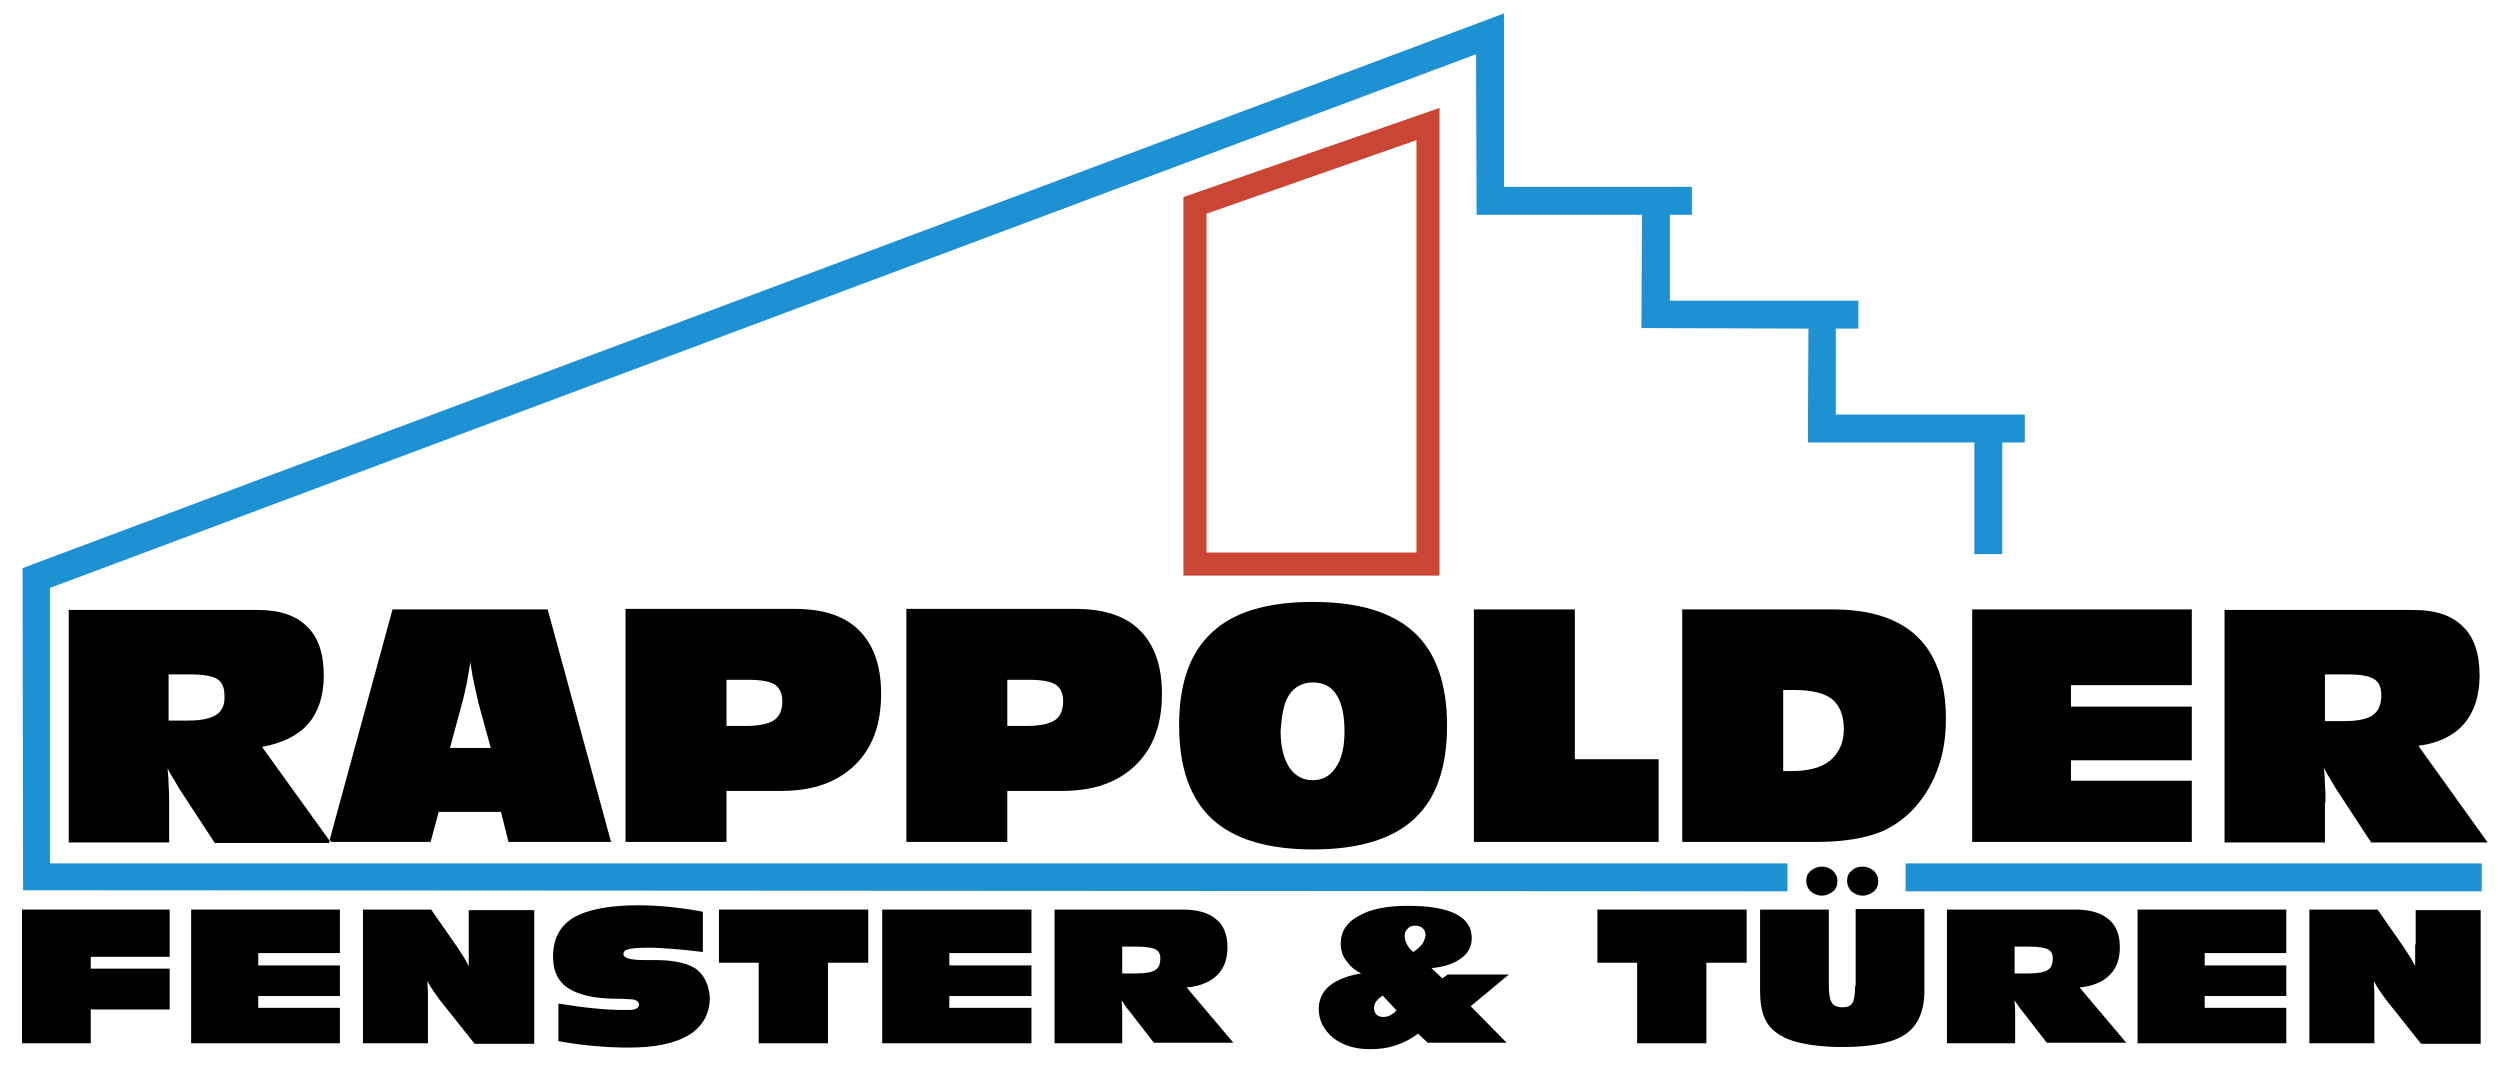
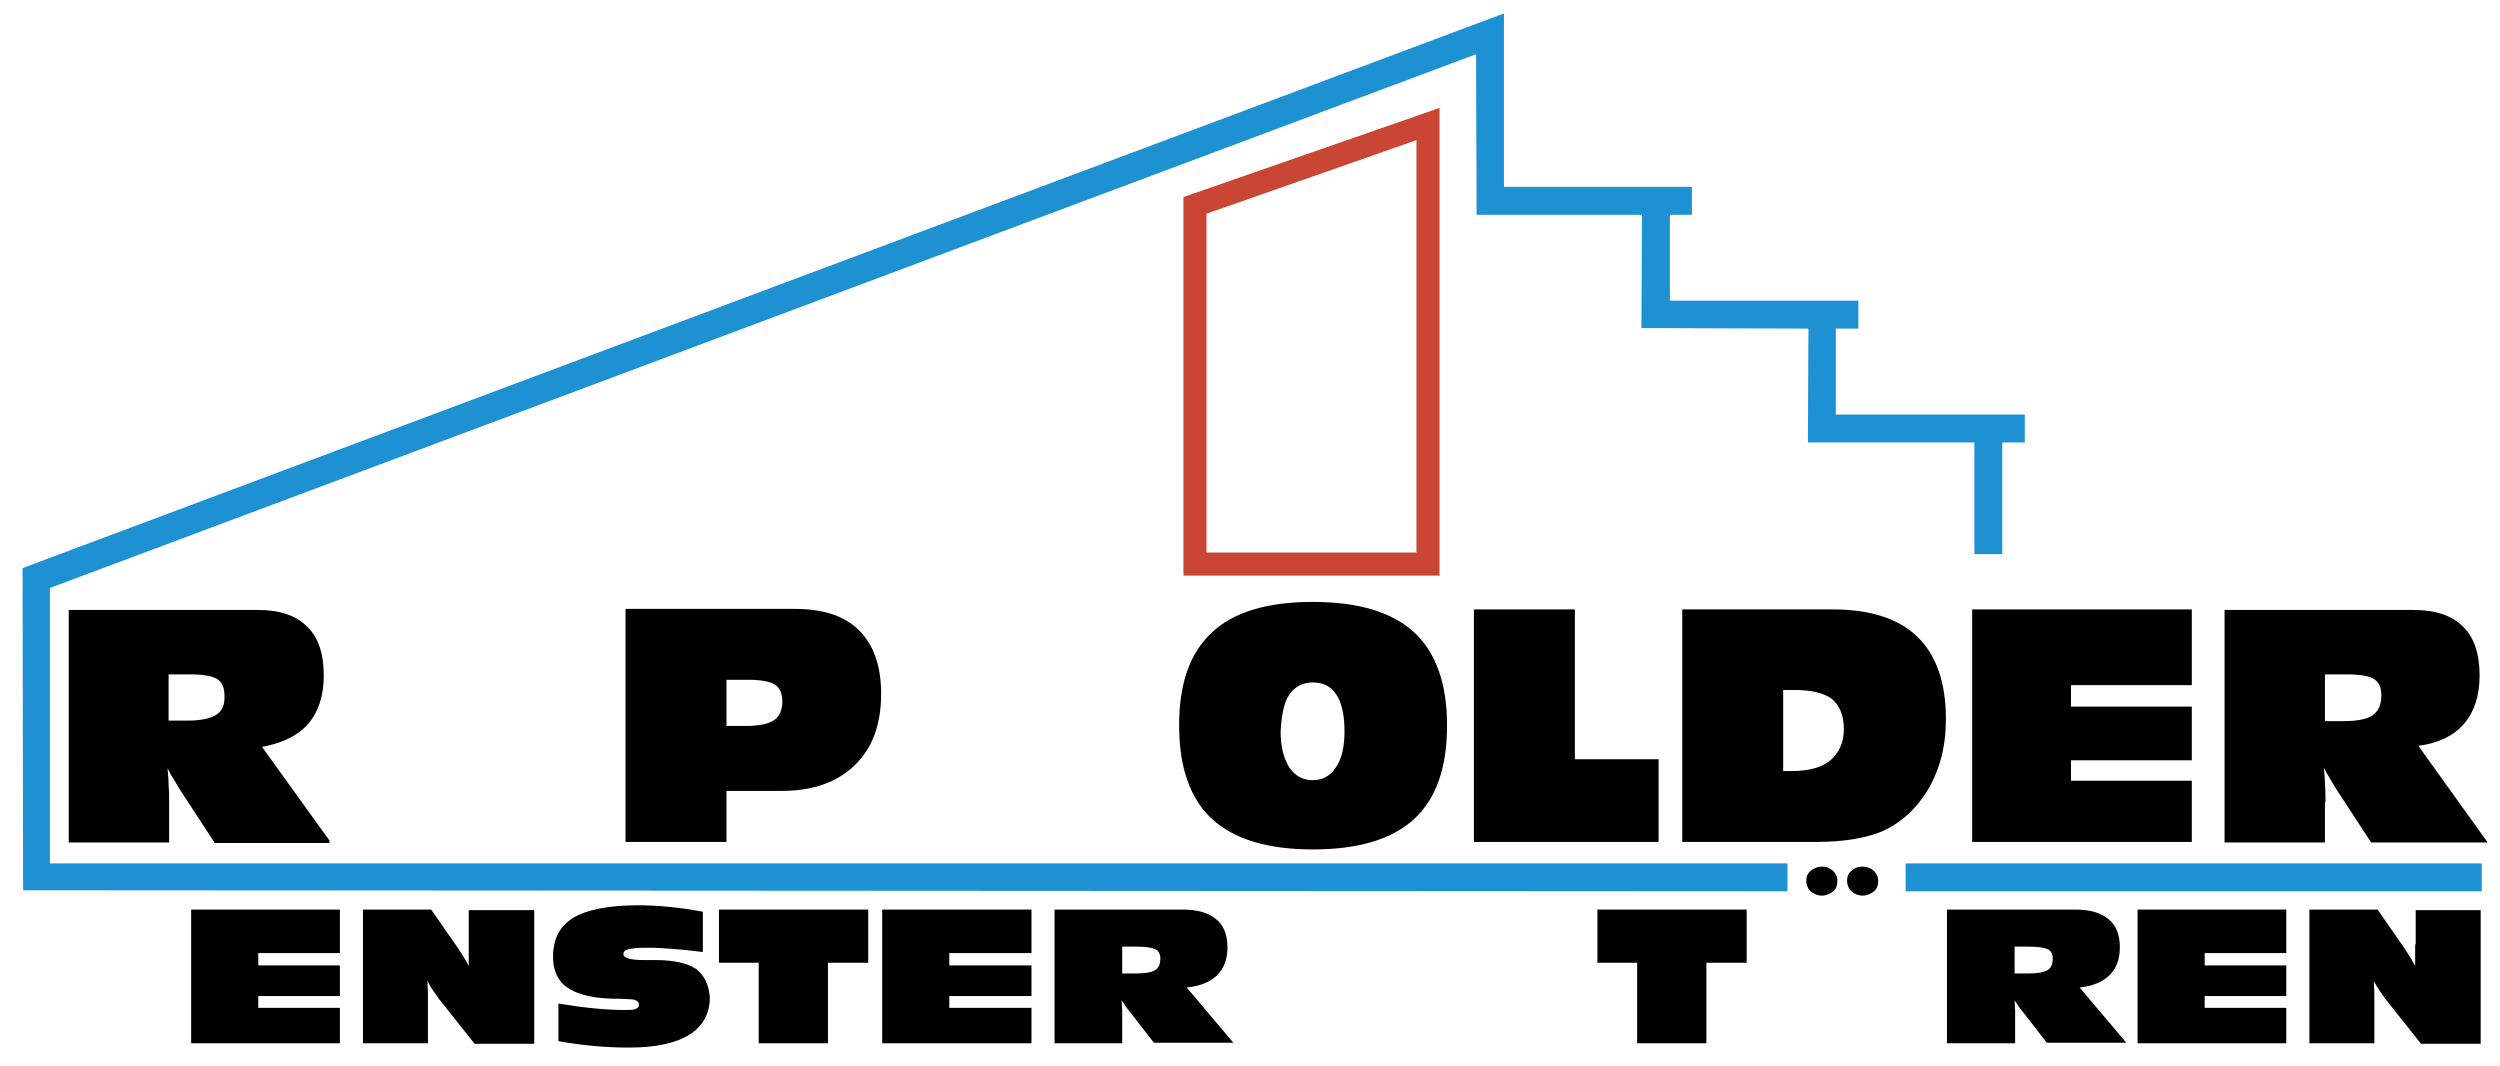
<svg xmlns="http://www.w3.org/2000/svg" version="1.1" id="Ebene_1" x="0px" y="0px" viewBox="0 0 465.6 198.5" style="enable-background:new 0 0 465.6 198.5;" xml:space="preserve">
  <style type="text/css">
	.st0{fill:#C94634;}
	.st1{fill:#1E91D3;}
</style>
  <g>
    <g>
-       <path d="M168.8,113.5v43.3h18.8v-9.5h10.2c5.9,0,10.4-1.6,13.7-4.8c3.3-3.2,4.9-7.6,4.9-13.3c0-5.2-1.4-9.1-4.1-11.8    c-2.7-2.7-6.7-4-12-4H168.8z M196.5,134.1c-1,0.7-2.8,1.1-5.3,1.1h-3.6v-8.6h3.9c2.5,0,4.2,0.3,5.1,0.9c0.9,0.6,1.4,1.6,1.4,3.1    C198,132.2,197.5,133.4,196.5,134.1z" />
      <path d="M225.7,152.5c4.1,3.8,10.4,5.7,18.8,5.7c8.5,0,14.8-1.9,18.9-5.7c4.1-3.8,6.1-9.6,6.1-17.4c0-7.8-2.1-13.6-6.1-17.3    c-4.1-3.8-10.4-5.7-18.9-5.7c-8.5,0-14.8,1.9-18.8,5.7c-4.1,3.8-6.1,9.5-6.1,17.3C219.6,143,221.7,148.8,225.7,152.5z     M240.1,129.4c1-1.5,2.5-2.3,4.4-2.3c2,0,3.5,0.8,4.4,2.3c1,1.5,1.5,3.8,1.5,6.8c0,2.9-0.5,5.1-1.6,6.7c-1,1.6-2.5,2.4-4.3,2.4    c-1.9,0-3.3-0.8-4.4-2.4c-1-1.6-1.6-3.8-1.6-6.7C238.7,133.1,239.1,130.9,240.1,129.4z" />
      <path class="st0" d="M268.1,20.1l-47.7,16.6v70.5h47.7V20.1z M263.8,102.9h-39.1V39.8l39.1-13.7V102.9z" />
      <polygon points="274.5,113.5 274.5,156.8 308.9,156.8 308.9,141.4 293.3,141.4 293.3,113.5   " />
      <polygon class="st1" points="332.9,166 332.9,160.8 9.3,160.8 9.3,109.5 274.9,10.1 275,40 305.8,40 305.7,61.1 336.8,61.2     336.7,82.4 367.7,82.4 367.7,103.2 372.9,103.2 372.9,82.4 377.1,82.4 377.1,77.2 341.9,77.2 341.9,61.2 346.1,61.2 346.1,56     311,56 311,40 315.1,40 315.1,34.8 280.1,34.8 280.1,2.5 4.2,105.8 4.2,105.9 4.3,165.8   " />
      <path d="M433.1,149.4c0-1.1,0-2.1-0.1-3.2c0-1.1-0.1-2.2-0.2-3.2c0.4,0.8,0.8,1.5,1.2,2.1c0.4,0.7,0.7,1.2,1,1.7l6.6,10.1h21.7    l-12.9-18c3.8-0.5,6.6-1.9,8.5-4.1c1.9-2.2,2.9-5.2,2.9-9c0-4-1-7.1-3.1-9.1c-2.1-2.1-5.1-3.1-9.2-3.1h-35.2v43.3h18.7V149.4z     M433.1,125.6h4c2.5,0,4.2,0.3,5.1,0.9c0.9,0.6,1.3,1.6,1.3,3c0,1.7-0.5,2.9-1.6,3.7c-1,0.7-2.8,1.1-5.3,1.1h-3.6V125.6z" />
      <polygon points="408.2,127.6 408.2,113.5 367.3,113.5 367.3,156.8 408.2,156.8 408.2,145.4 385.7,145.4 385.7,141.6 408.2,141.6     408.2,131.6 385.7,131.6 385.7,127.6   " />
      <path d="M358.4,148.1c1.3-1.9,2.3-4.1,3-6.5c0.7-2.4,1-5,1-7.8c0-6.7-1.8-11.8-5.3-15.2c-3.5-3.4-8.8-5.1-15.7-5.1h-28.1v43.3h25    c5.1,0,9.2-0.7,12.3-2C353.7,153.4,356.3,151.2,358.4,148.1z M340.9,141.6c-1.7,1.4-4.1,2-7.3,2c-0.4,0-0.7,0-0.9,0    c-0.2,0-0.4,0-0.6,0v-15.1c0.2,0,0.5,0,0.8,0c0.3,0,0.7,0,1.2,0c3.3,0,5.7,0.6,7.1,1.7c1.4,1.2,2.2,3,2.2,5.6    C343.4,138.3,342.5,140.2,340.9,141.6z" />
      <path d="M337.2,162.2c-0.6,0.5-0.8,1.1-0.8,1.9c0,0.7,0.3,1.4,0.8,1.9c0.6,0.5,1.3,0.8,2.1,0.8c0.8,0,1.5-0.3,2.1-0.8    c0.6-0.5,0.8-1.2,0.8-1.9c0-0.8-0.3-1.4-0.8-1.9c-0.6-0.5-1.2-0.8-2.1-0.8C338.5,161.4,337.8,161.7,337.2,162.2z" />
      <path d="M344.8,162.2c-0.6,0.5-0.8,1.1-0.8,1.9c0,0.7,0.3,1.4,0.8,1.9c0.6,0.5,1.3,0.8,2.1,0.8c0.8,0,1.5-0.3,2.1-0.8    c0.6-0.5,0.8-1.2,0.8-1.9c0-0.8-0.3-1.4-0.8-1.9c-0.6-0.5-1.3-0.8-2.1-0.8C346,161.4,345.3,161.7,344.8,162.2z" />
      <path d="M116.5,113.5v43.3h18.8v-9.5h10.2c5.9,0,10.4-1.6,13.7-4.8c3.3-3.2,4.9-7.6,4.9-13.3c0-5.2-1.4-9.1-4.1-11.8    c-2.7-2.7-6.7-4-12-4H116.5z M144.2,134.1c-1,0.7-2.8,1.1-5.3,1.1h-3.6v-8.6h3.9c2.5,0,4.2,0.3,5.1,0.9c0.9,0.6,1.4,1.6,1.4,3.1    C145.7,132.2,145.2,133.4,144.2,134.1z" />
-       <path d="M345.5,183.6c0,1.6-0.2,2.7-0.5,3.2c-0.4,0.6-1,0.8-1.9,0.8c-0.9,0-1.6-0.3-1.9-0.8c-0.4-0.6-0.6-1.6-0.6-3.2v-14.2h-12.8    v15.2c0,1.8,0.2,3.2,0.6,4.4c0.4,1.1,1,2.1,1.8,2.8c1.2,1.1,2.8,1.9,5,2.4c2.1,0.5,4.8,0.8,7.9,0.8c5.5,0,9.5-0.8,11.8-2.4    c2.3-1.6,3.5-4.3,3.5-8.1v-15.2h-12.8V183.6z" />
      <polygon points="297.5,179.3 304.9,179.3 304.9,194.3 317.8,194.3 317.8,179.3 325.3,179.3 325.3,169.4 297.5,169.4   " />
      <path d="M226.7,181.6c1.3-1.3,1.9-3,1.9-5.2c0-2.3-0.7-4.1-2.1-5.2c-1.4-1.2-3.5-1.8-6.2-1.8h-23.9v24.9H209V190    c0-0.6,0-1.2,0-1.8c0-0.6-0.1-1.2-0.1-1.9c0.3,0.4,0.5,0.8,0.8,1.2c0.3,0.4,0.5,0.7,0.7,0.9l4.5,5.8h14.8l-8.7-10.3    C223.4,183.7,225.4,182.9,226.7,181.6z M215.1,180.7c-0.7,0.4-1.9,0.6-3.6,0.6H209v-5h2.7c1.7,0,2.9,0.2,3.5,0.5    c0.6,0.3,0.9,0.9,0.9,1.7C216.1,179.6,215.8,180.3,215.1,180.7z" />
      <path d="M392.9,181.6c1.3-1.3,1.9-3,1.9-5.2c0-2.3-0.7-4.1-2.1-5.2c-1.4-1.2-3.5-1.8-6.2-1.8h-23.9v24.9h12.7V190    c0-0.6,0-1.2,0-1.8c0-0.6-0.1-1.2-0.1-1.9c0.3,0.4,0.5,0.8,0.8,1.2c0.3,0.4,0.5,0.7,0.7,0.9l4.5,5.8h14.8l-8.7-10.3    C389.6,183.7,391.6,182.9,392.9,181.6z M381.3,180.7c-0.7,0.4-1.9,0.6-3.6,0.6h-2.5v-5h2.7c1.7,0,2.9,0.2,3.5,0.5    c0.6,0.3,0.9,0.9,0.9,1.7C382.3,179.6,382,180.3,381.3,180.7z" />
-       <path d="M269.5,181.6l-0.9,0.6l-2-1.9c2.3-0.2,4.1-0.8,5.5-1.8c1.4-1,2-2.3,2-3.8c0-2-1-3.5-3-4.5c-2-1-4.9-1.5-8.9-1.5    c-3.9,0-7,0.6-9.2,1.9c-2.2,1.2-3.3,2.9-3.3,5.1c0,1.2,0.3,2.3,1,3.2c0.7,1,1.6,1.8,2.8,2.4c-2.6,0.4-4.5,1.2-5.9,2.3    c-1.3,1.1-2,2.6-2,4.3c0,2.1,0.9,3.9,2.7,5.4c1.8,1.4,4.1,2.1,6.9,2.1c1.7,0,3.2-0.2,4.7-0.7c1.5-0.5,2.9-1.2,4.2-2.2l1.8,1.7    h14.7l-6.7-6.8l7.1-5.9H269.5z M258.9,189.1c-0.4,0.2-0.8,0.3-1.2,0.3c-0.5,0-1-0.1-1.3-0.4c-0.3-0.3-0.5-0.7-0.5-1.2    c0-0.5,0.1-0.9,0.4-1.3c0.3-0.4,0.7-0.7,1.2-1.1l2.6,2.8C259.7,188.6,259.3,188.9,258.9,189.1z M264.9,175.8    c-0.4,0.5-0.9,1-1.7,1.5c-0.6-0.5-1-1-1.2-1.5c-0.3-0.5-0.4-1-0.4-1.5c0-0.6,0.2-1,0.6-1.4c0.4-0.4,0.8-0.5,1.4-0.5    c0.6,0,1.1,0.2,1.4,0.5c0.3,0.3,0.5,0.7,0.5,1.3C265.4,174.8,265.2,175.3,264.9,175.8z" />
      <polygon points="398.1,194.3 425.8,194.3 425.8,187.7 410.6,187.7 410.6,185.5 425.8,185.5 425.8,179.8 410.6,179.8 410.6,177.5     425.8,177.5 425.8,169.4 398.1,169.4   " />
      <rect x="354.9" y="160.8" class="st1" width="107.3" height="5.2" />
      <path d="M449.8,175.9c0,1,0,1.7,0,2.3c0,0.6,0,1.2,0,1.7c-0.3-0.5-0.6-1.1-0.9-1.6c-0.3-0.5-0.8-1.2-1.3-2l-4.8-6.9h-12.7v24.9    h12.1v-7.8c0-0.3,0-0.8,0-1.5c0-0.7-0.1-1.5-0.1-2.3c0.3,0.6,0.6,1.1,1,1.7c0.4,0.6,0.8,1.1,1.2,1.7l6.6,8.3h11.1v-24.9h-12.1    V175.9z" />
      <path d="M57.4,134.8c1.9-2.2,2.9-5.2,2.9-9c0-4-1-7.1-3.1-9.1c-2.1-2.1-5.1-3.1-9.2-3.1H12.8v43.3h18.7v-7.4c0-1.1,0-2.1-0.1-3.2    c0-1.1-0.1-2.2-0.2-3.2c0.4,0.8,0.8,1.5,1.2,2.1c0.4,0.7,0.7,1.2,1,1.7l6.6,10.1h21.3l0.1-0.4l-12.6-17.5    C52.6,138.4,55.5,137,57.4,134.8z M40.3,133.1c-1,0.7-2.8,1.1-5.3,1.1h-3.6v-8.6h4c2.5,0,4.2,0.3,5.1,0.9c0.9,0.6,1.3,1.6,1.3,3    C41.9,131.2,41.4,132.4,40.3,133.1z" />
      <polygon points="35.6,194.3 63.3,194.3 63.3,187.7 48.1,187.7 48.1,185.5 63.3,185.5 63.3,179.8 48.1,179.8 48.1,177.5     63.3,177.5 63.3,169.4 35.6,169.4   " />
-       <polygon points="4.1,194.3 16.9,194.3 16.9,188 31.6,188 31.6,180.4 16.9,180.4 16.9,178.2 31.6,178.2 31.6,169.4 4.1,169.4   " />
      <polygon points="164.3,194.3 192.1,194.3 192.1,187.7 176.8,187.7 176.8,185.5 192.1,185.5 192.1,179.8 176.8,179.8 176.8,177.5     192.1,177.5 192.1,169.4 164.3,169.4   " />
-       <path d="M80.2,156.8l1.5-5.6h11.6l1.4,5.6h19.1L102,113.5H73.1l-11.7,42.9l0.3,0.4H80.2z M86.1,130.8c0.3-1,0.5-2.2,0.8-3.4    c0.2-1.3,0.5-2.6,0.7-4.1c0.2,1.4,0.4,2.7,0.7,4c0.3,1.3,0.5,2.4,0.8,3.6l2.3,8.4h-7.6L86.1,130.8z" />
      <polygon points="133.9,179.3 141.3,179.3 141.3,194.3 154.2,194.3 154.2,179.3 161.7,179.3 161.7,169.4 133.9,169.4   " />
      <path d="M129.7,180.5c-1.6-1.1-4.1-1.7-7.7-1.7c-0.6,0-1.3,0-2.2,0c-2.4,0-3.7-0.4-3.7-1.1c0-0.4,0.3-0.8,0.9-0.9    c0.6-0.2,1.9-0.3,3.9-0.3c1.2,0,2.6,0.1,4.1,0.2c1.5,0.1,3.5,0.3,5.9,0.6v-7.5c-2.1-0.4-4.2-0.7-6.2-0.9c-2-0.2-4-0.3-5.9-0.3    c-5.4,0-9.4,0.8-12,2.3c-2.6,1.6-3.8,4-3.8,7.3c0,2.3,0.7,4,2,5.2c1.3,1.2,3.4,2,6.3,2.4c0.9,0.1,2.1,0.2,3.5,0.2    c1.4,0,2.2,0.1,2.5,0.1c0.6,0,1,0.1,1.3,0.3c0.3,0.2,0.4,0.4,0.4,0.7c0,0.4-0.2,0.6-0.6,0.8c-0.4,0.2-1.1,0.2-2.1,0.2    c-1.7,0-3.6-0.1-5.6-0.3c-2.1-0.2-4.3-0.5-6.7-0.9v7c2.2,0.4,4.4,0.7,6.6,0.9c2.2,0.2,4.3,0.3,6.5,0.3c5,0,8.7-0.8,11.3-2.4    c2.5-1.6,3.8-3.9,3.8-7C132,183.4,131.2,181.7,129.7,180.5z" />
      <path d="M87.3,175.9c0,1,0,1.7,0,2.3c0,0.6,0,1.2,0,1.7c-0.3-0.5-0.6-1.1-0.9-1.6c-0.3-0.5-0.8-1.2-1.3-2l-4.8-6.9H67.6v24.9h12.1    v-7.8c0-0.3,0-0.8,0-1.5c0-0.7-0.1-1.5-0.1-2.3c0.3,0.6,0.6,1.1,1,1.7c0.4,0.6,0.8,1.1,1.2,1.7l6.6,8.3h11.1v-24.9H87.3V175.9z" />
    </g>
  </g>
</svg>